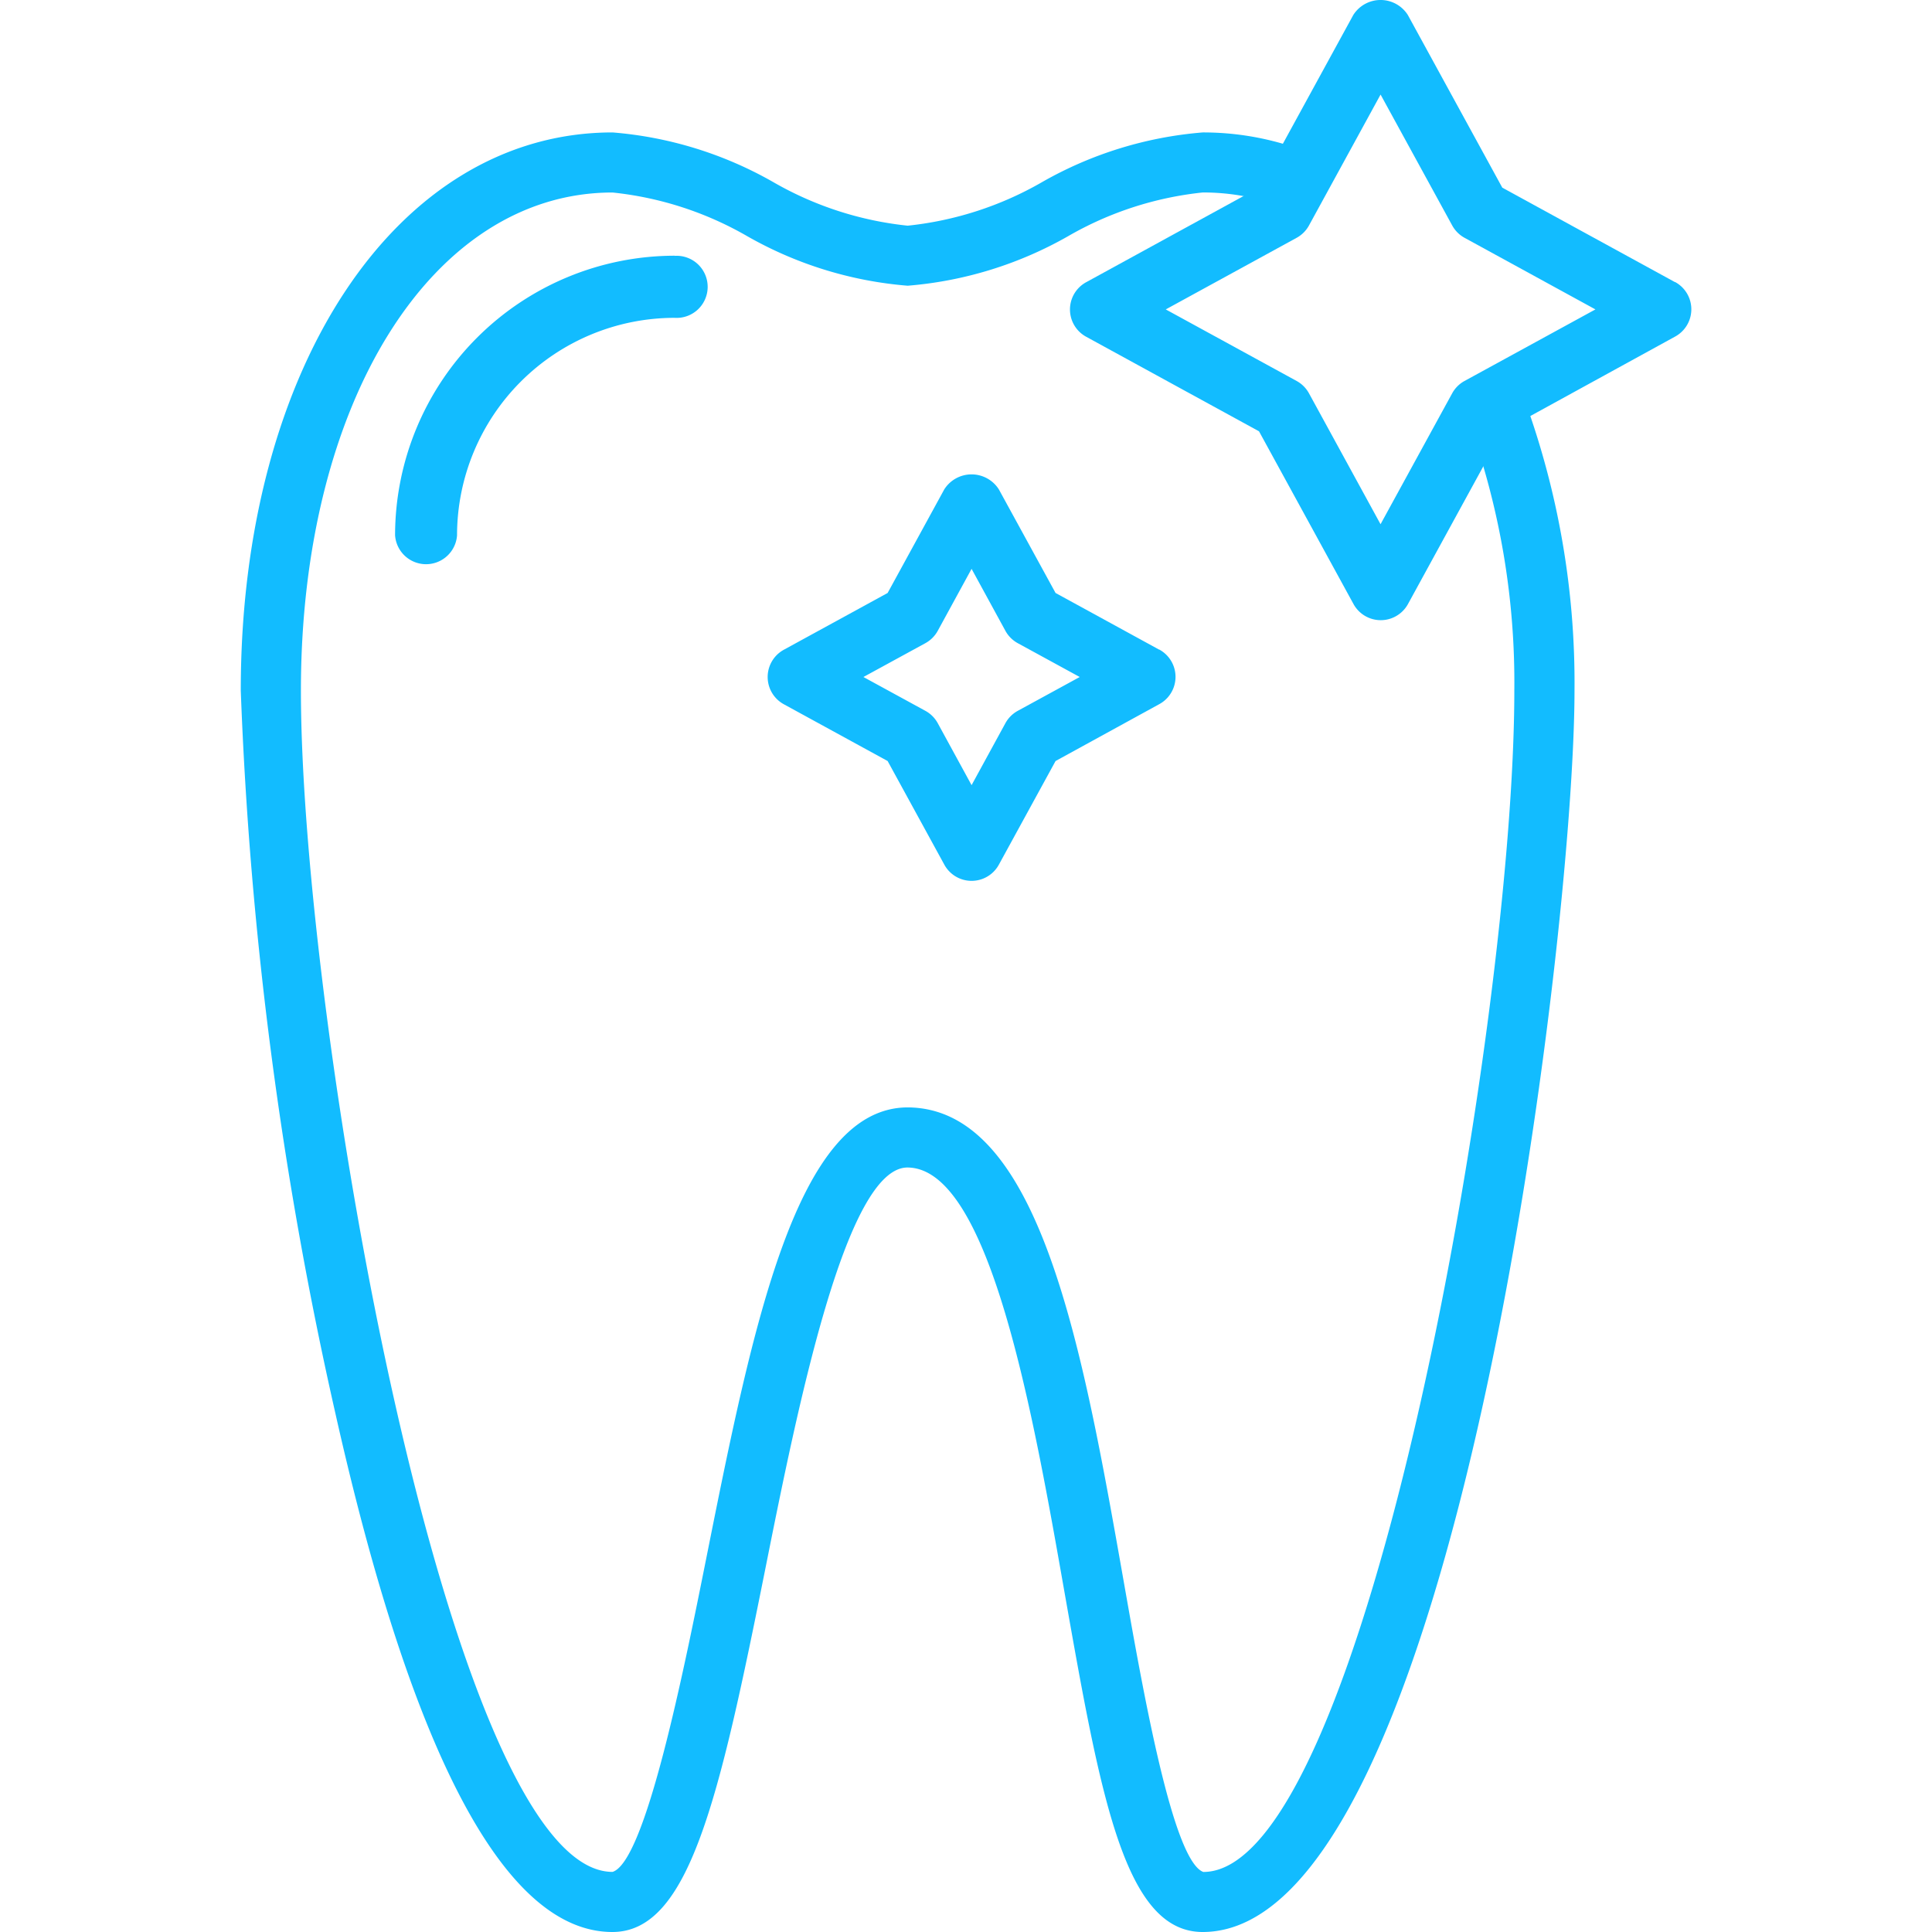
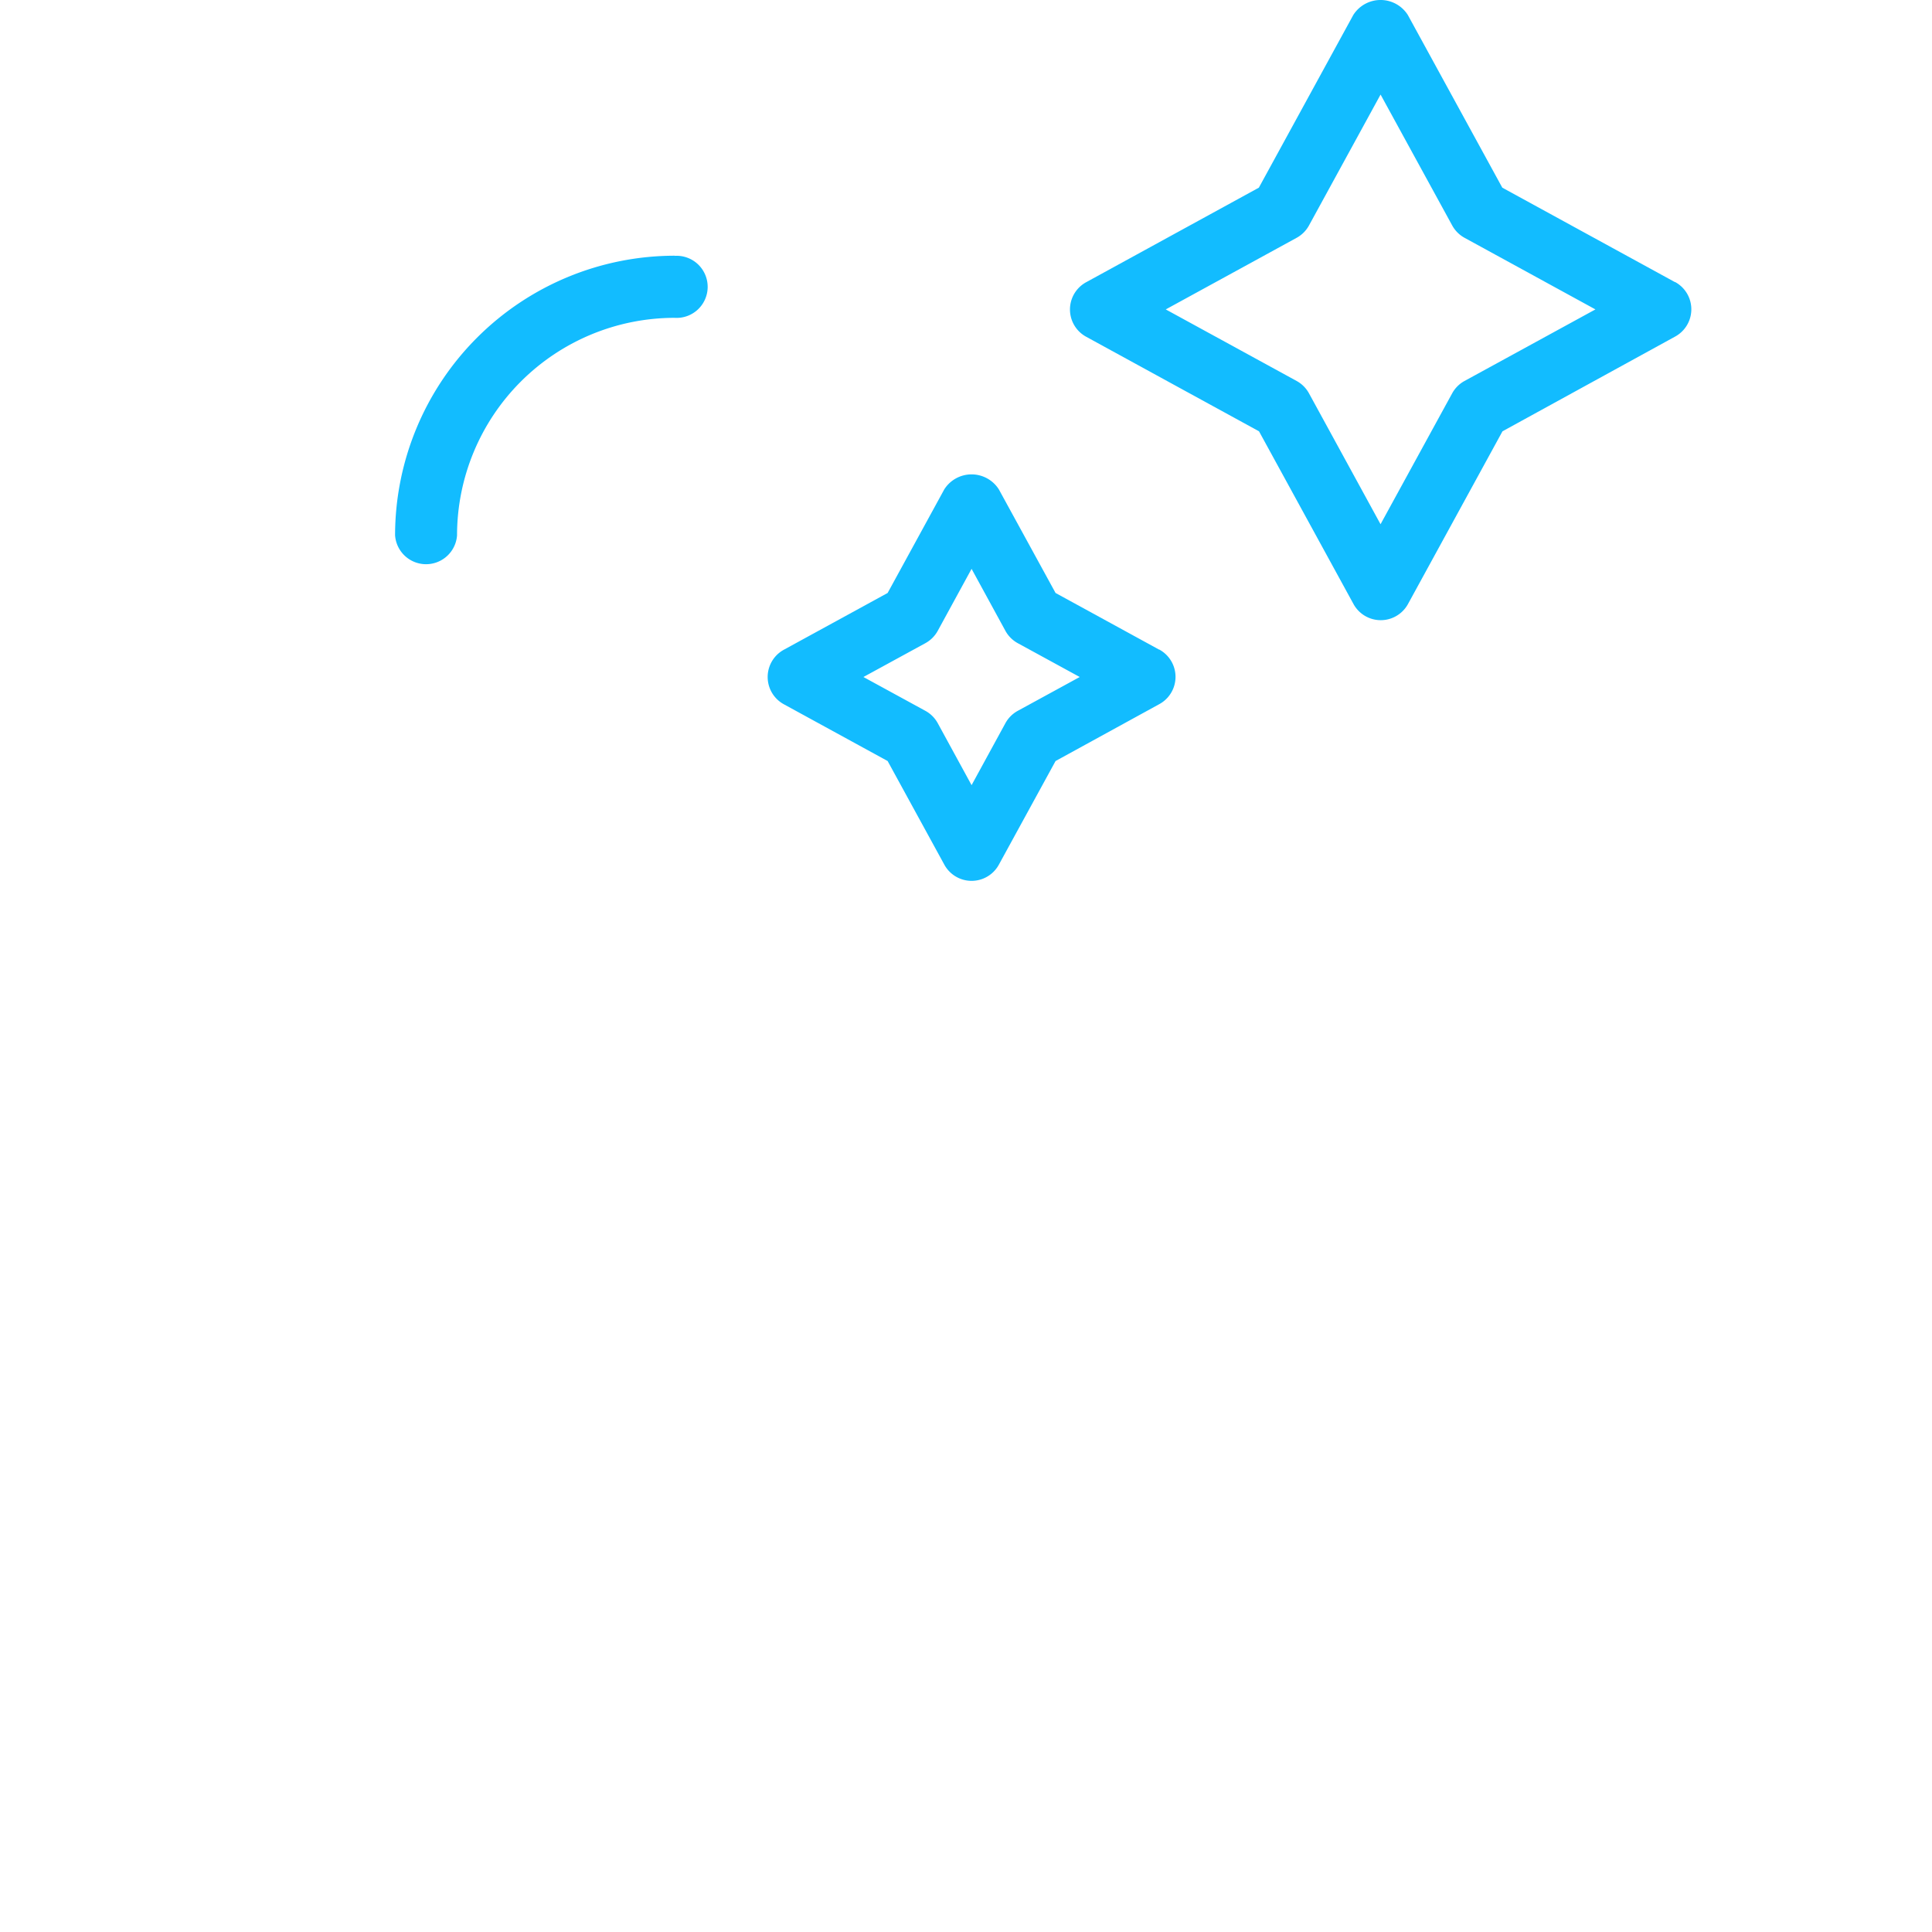
<svg xmlns="http://www.w3.org/2000/svg" width="53" height="53" viewBox="0 0 53 53">
  <defs>
    <style>.a{fill:#12bcff;}.b{clip-path:url(#a);}</style>
    <clipPath id="a">
      <rect class="a" width="53" height="53" transform="translate(434 1863)" />
    </clipPath>
  </defs>
  <g class="b" transform="translate(-434 -1863)">
    <g transform="translate(434 1863)">
-       <path class="a" d="M41.829,10.981a.823.823,0,1,0-1.539.585,21.034,21.034,0,0,1,1.252,7.377c0,9.077-4.065,32.408-8.532,32.41-.835-.308-1.646-4.917-2.183-7.967C29.7,37,28.538,30.391,24.895,30.379c-3.048.013-4.243,5.986-5.508,12.308-.627,3.135-1.676,8.384-2.583,8.664-4.484,0-8.549-23.33-8.549-32.408,0-7.916,3.6-13.662,8.549-13.662A9.31,9.31,0,0,1,20.5,6.48a10.6,10.6,0,0,0,4.4,1.358A10.606,10.606,0,0,0,29.3,6.48a9.313,9.313,0,0,1,3.695-1.2,6.2,6.2,0,0,1,1.945.309.823.823,0,1,0,.516-1.564,7.829,7.829,0,0,0-2.461-.392,10.606,10.606,0,0,0-4.4,1.358,9.311,9.311,0,0,1-3.695,1.2,9.31,9.31,0,0,1-3.695-1.2,10.6,10.6,0,0,0-4.4-1.358c-5.908,0-10.2,6.439-10.2,15.31a107.788,107.788,0,0,0,2.589,19.8C11.315,48.2,13.875,53,16.8,53c2.1,0,2.923-3.609,4.2-9.988.874-4.371,2.2-10.977,3.892-10.984,2.26.008,3.445,6.734,4.309,11.645C30.193,49.29,30.848,53,32.993,53c6.918,0,10.2-27.316,10.2-34.057A22.678,22.678,0,0,0,41.829,10.981Z" />
      <path class="a" d="M18.507,7.015a7.677,7.677,0,0,0-7.669,7.669.852.852,0,0,0,1.7,0,5.972,5.972,0,0,1,5.965-5.965.852.852,0,1,0,0-1.7Z" />
      <path class="a" d="M45.95,7.74,41.212,5.148,38.62.41a.886.886,0,0,0-1.495,0L34.534,5.148,29.8,7.74a.852.852,0,0,0,0,1.5l4.738,2.592,2.592,4.738a.852.852,0,0,0,1.495,0l2.592-4.738L45.95,9.235a.852.852,0,0,0,0-1.5Zm-5.774,2.711a.855.855,0,0,0-.339.339l-1.965,3.591L35.909,10.79a.855.855,0,0,0-.339-.339L31.98,8.488,35.57,6.524a.855.855,0,0,0,.339-.339l1.964-3.591,1.965,3.591a.855.855,0,0,0,.339.339l3.59,1.964Z" />
      <path class="a" d="M31.8,17.822l-2.843-1.555L27.4,13.423a.887.887,0,0,0-1.495,0L24.35,16.267l-2.843,1.555a.852.852,0,0,0,0,1.5l2.843,1.555,1.556,2.844a.852.852,0,0,0,1.495,0l1.556-2.844L31.8,19.318a.852.852,0,0,0,0-1.5ZM27.92,19.5a.855.855,0,0,0-.339.339l-.928,1.7-.928-1.7a.855.855,0,0,0-.339-.339l-1.7-.928,1.7-.928a.855.855,0,0,0,.339-.339l.928-1.7.928,1.7a.855.855,0,0,0,.339.339l1.7.928Z" />
    </g>
  </g>
</svg>